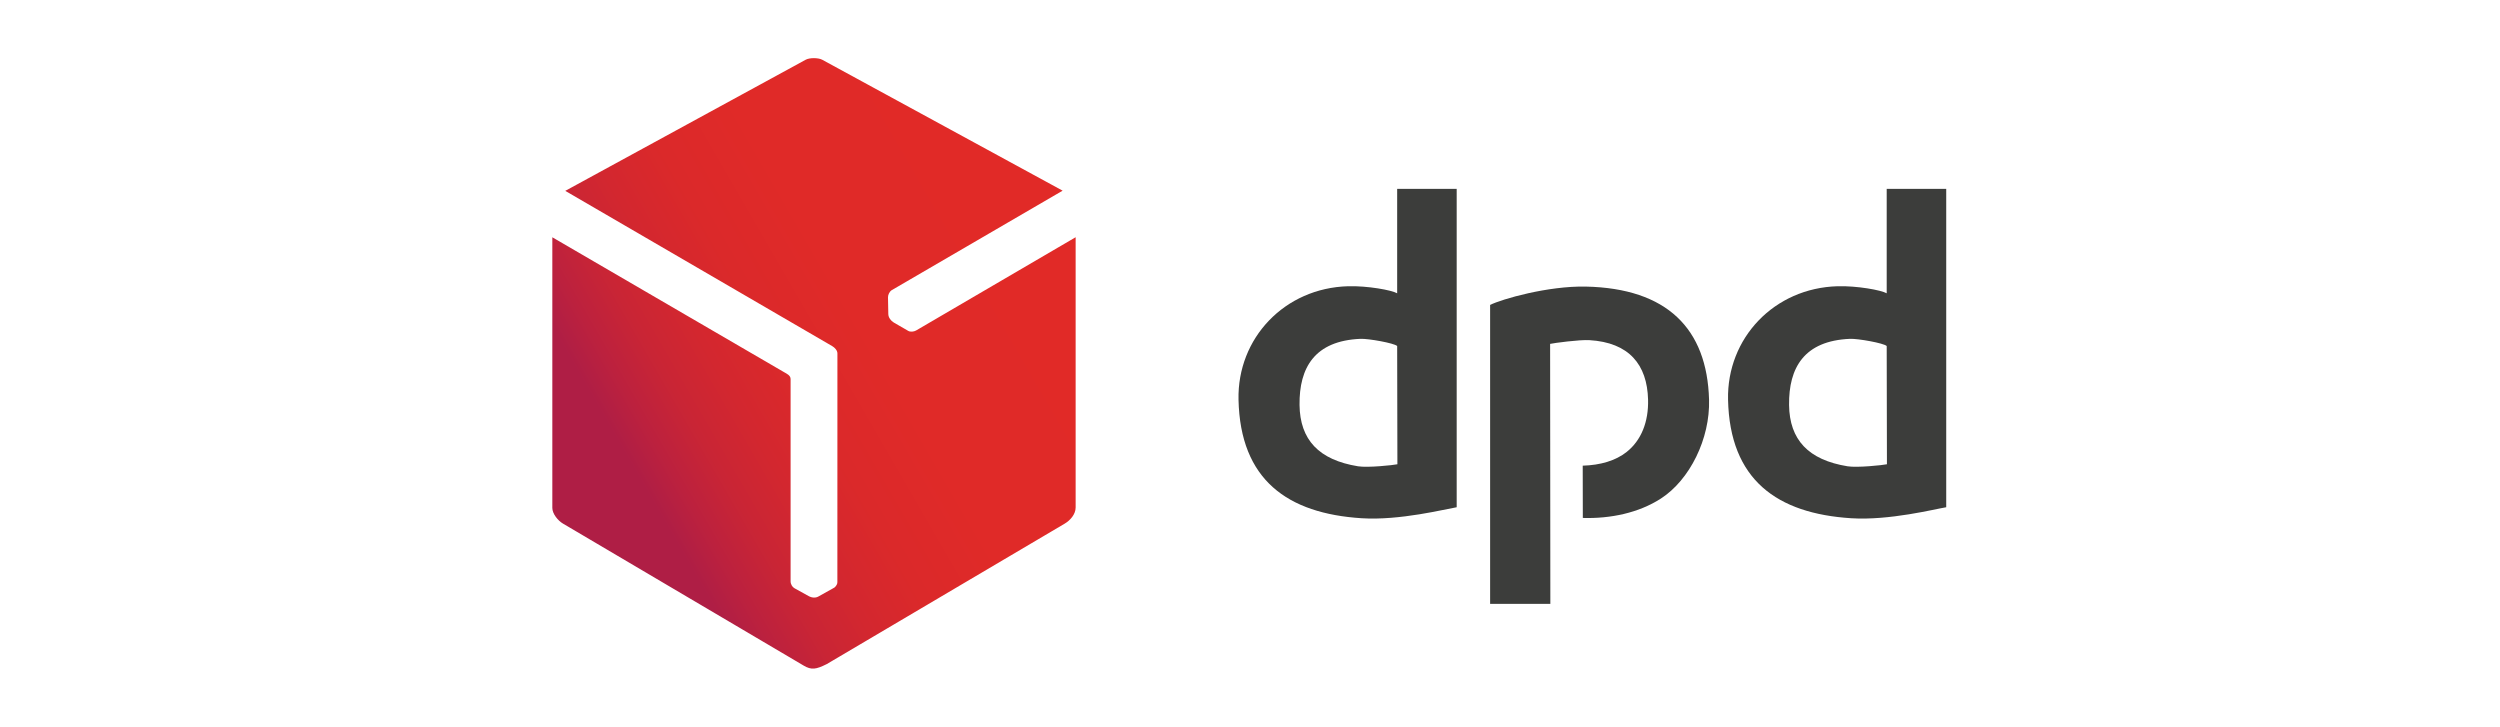
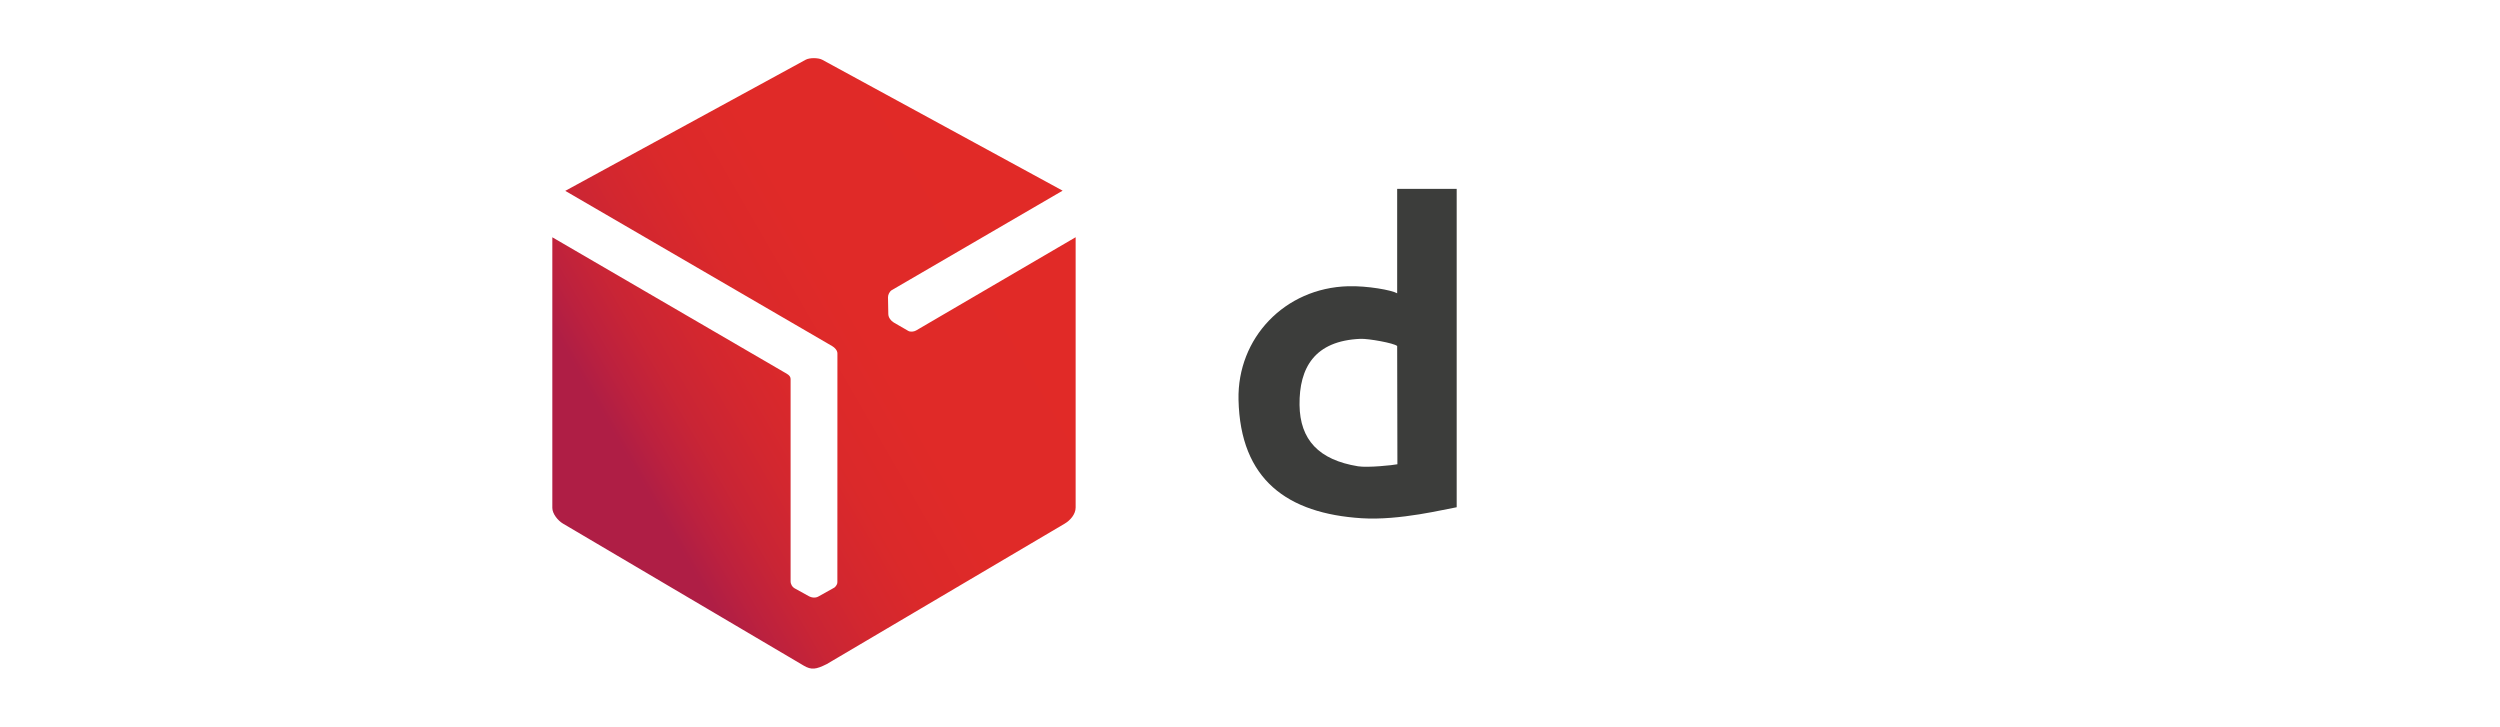
<svg xmlns="http://www.w3.org/2000/svg" width="172" height="50" viewBox="0 0 172 50" fill="none">
  <g clip-path="url(#clip0)">
    <path fill-rule="evenodd" clip-rule="evenodd" d="M55.438 4.106L38.89 13.131L57.258 23.814C57.425 23.911 57.614 24.105 57.614 24.314L57.611 40.05C57.611 40.27 57.418 40.419 57.395 40.432L56.3 41.043C56.129 41.138 55.882 41.147 55.634 41.009L54.656 40.468C54.514 40.39 54.393 40.198 54.393 39.995V26.074C54.393 25.828 54.127 25.711 53.947 25.607L38 16.325V34.943C38 35.356 38.396 35.826 38.73 36.022L55.296 45.795C55.828 46.108 56.143 46.057 56.879 45.69L73.25 36.027C73.632 35.802 74.004 35.38 74.004 34.916V16.321L63.022 22.74C62.884 22.821 62.634 22.85 62.49 22.767L61.497 22.193C61.298 22.078 61.121 21.85 61.116 21.612L61.094 20.449C61.091 20.276 61.206 20.046 61.359 19.958L73.108 13.118L56.564 4.108C56.305 3.969 55.706 3.962 55.438 4.106Z" fill="url(#paint0_linear)" />
    <path d="M100.22 34.898V12.996H96.125V20.179C95.744 19.956 94.068 19.657 92.753 19.693C88.374 19.814 85.12 23.272 85.21 27.493C85.327 33.016 88.582 35.331 93.686 35.655C96.303 35.822 99.44 35.025 100.22 34.898ZM96.141 31.941C95.873 32.002 94.096 32.189 93.433 32.081C90.735 31.642 89.438 30.261 89.408 27.86C89.379 25.301 90.442 23.443 93.604 23.312C94.141 23.29 95.909 23.603 96.125 23.805L96.141 31.941Z" fill="#3C3D3B" />
-     <path d="M133.9 34.898V12.996H129.805V20.179C129.424 19.956 127.748 19.657 126.433 19.693C122.054 19.814 118.8 23.272 118.89 27.493C119.007 33.016 122.262 35.331 127.365 35.655C129.98 35.822 133.118 35.025 133.9 34.898ZM129.821 31.941C129.553 32.002 127.775 32.189 127.113 32.081C124.415 31.642 123.117 30.261 123.088 27.86C123.059 25.301 124.122 23.443 127.284 23.312C127.82 23.29 129.589 23.603 129.805 23.805L129.821 31.941Z" fill="#3C3D3B" />
-     <path d="M102.52 20.979V41.545H106.664L106.648 23.659C106.916 23.598 108.68 23.362 109.349 23.402C112.081 23.562 113.324 25.087 113.387 27.49C113.428 29.026 112.916 30.299 111.914 31.094C111.16 31.693 110.108 32.004 108.891 32.038L108.898 35.635C110.806 35.691 112.739 35.288 114.268 34.301C116.252 33.022 117.662 30.186 117.583 27.488C117.444 22.612 114.696 19.837 109.108 19.717C106.493 19.663 103.315 20.58 102.52 20.979Z" fill="#3C3D3B" />
  </g>
  <defs>
    <linearGradient id="paint0_linear" x1="37.979" y1="35.13" x2="73.857" y2="14.416" gradientUnits="userSpaceOnUse">
      <stop stop-color="#AF1E45" />
      <stop offset="0.021" stop-color="#AF1E45" />
      <stop offset="0.152" stop-color="#AF1E45" />
      <stop offset="0.205" stop-color="#BC213E" />
      <stop offset="0.275" stop-color="#C92535" />
      <stop offset="0.357" stop-color="#D3272F" />
      <stop offset="0.459" stop-color="#DB292A" />
      <stop offset="0.603" stop-color="#E02A28" />
      <stop offset="1" stop-color="#E12A27" />
    </linearGradient>
    <clipPath id="clip0">
      <rect width="95.899" height="42" fill="white" transform="translate(38 4)" />
    </clipPath>
  </defs>
</svg>